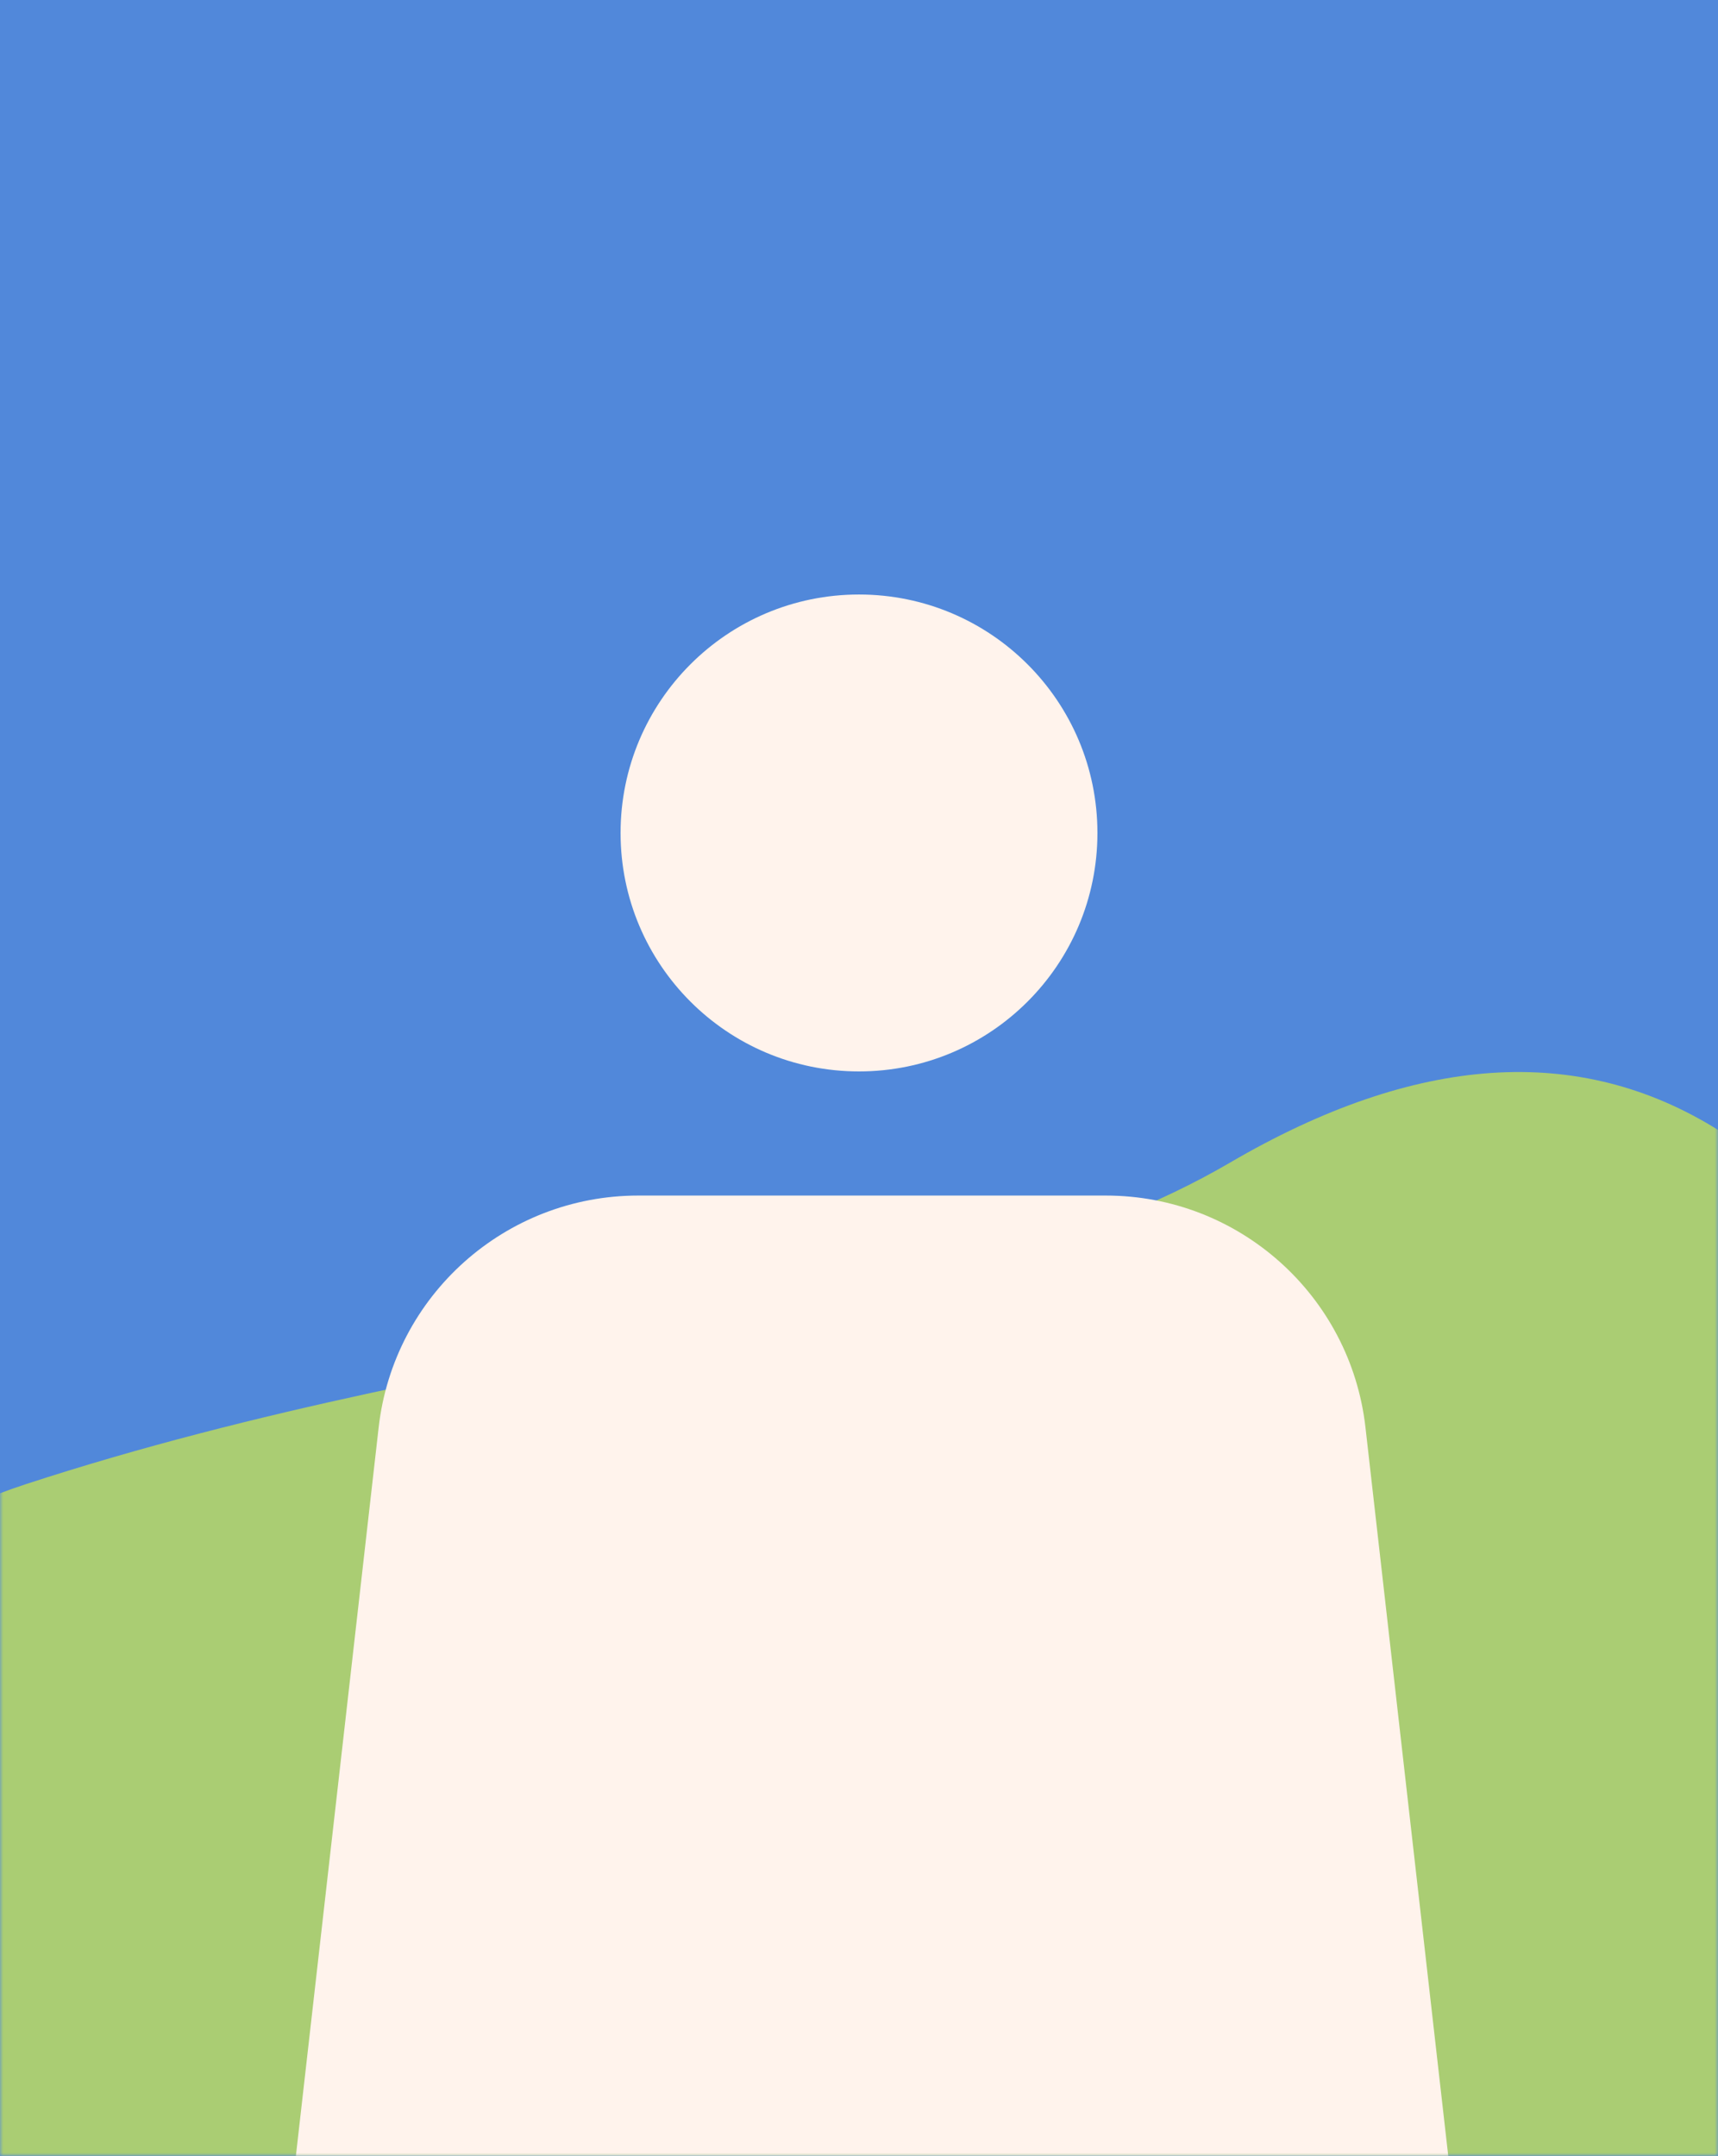
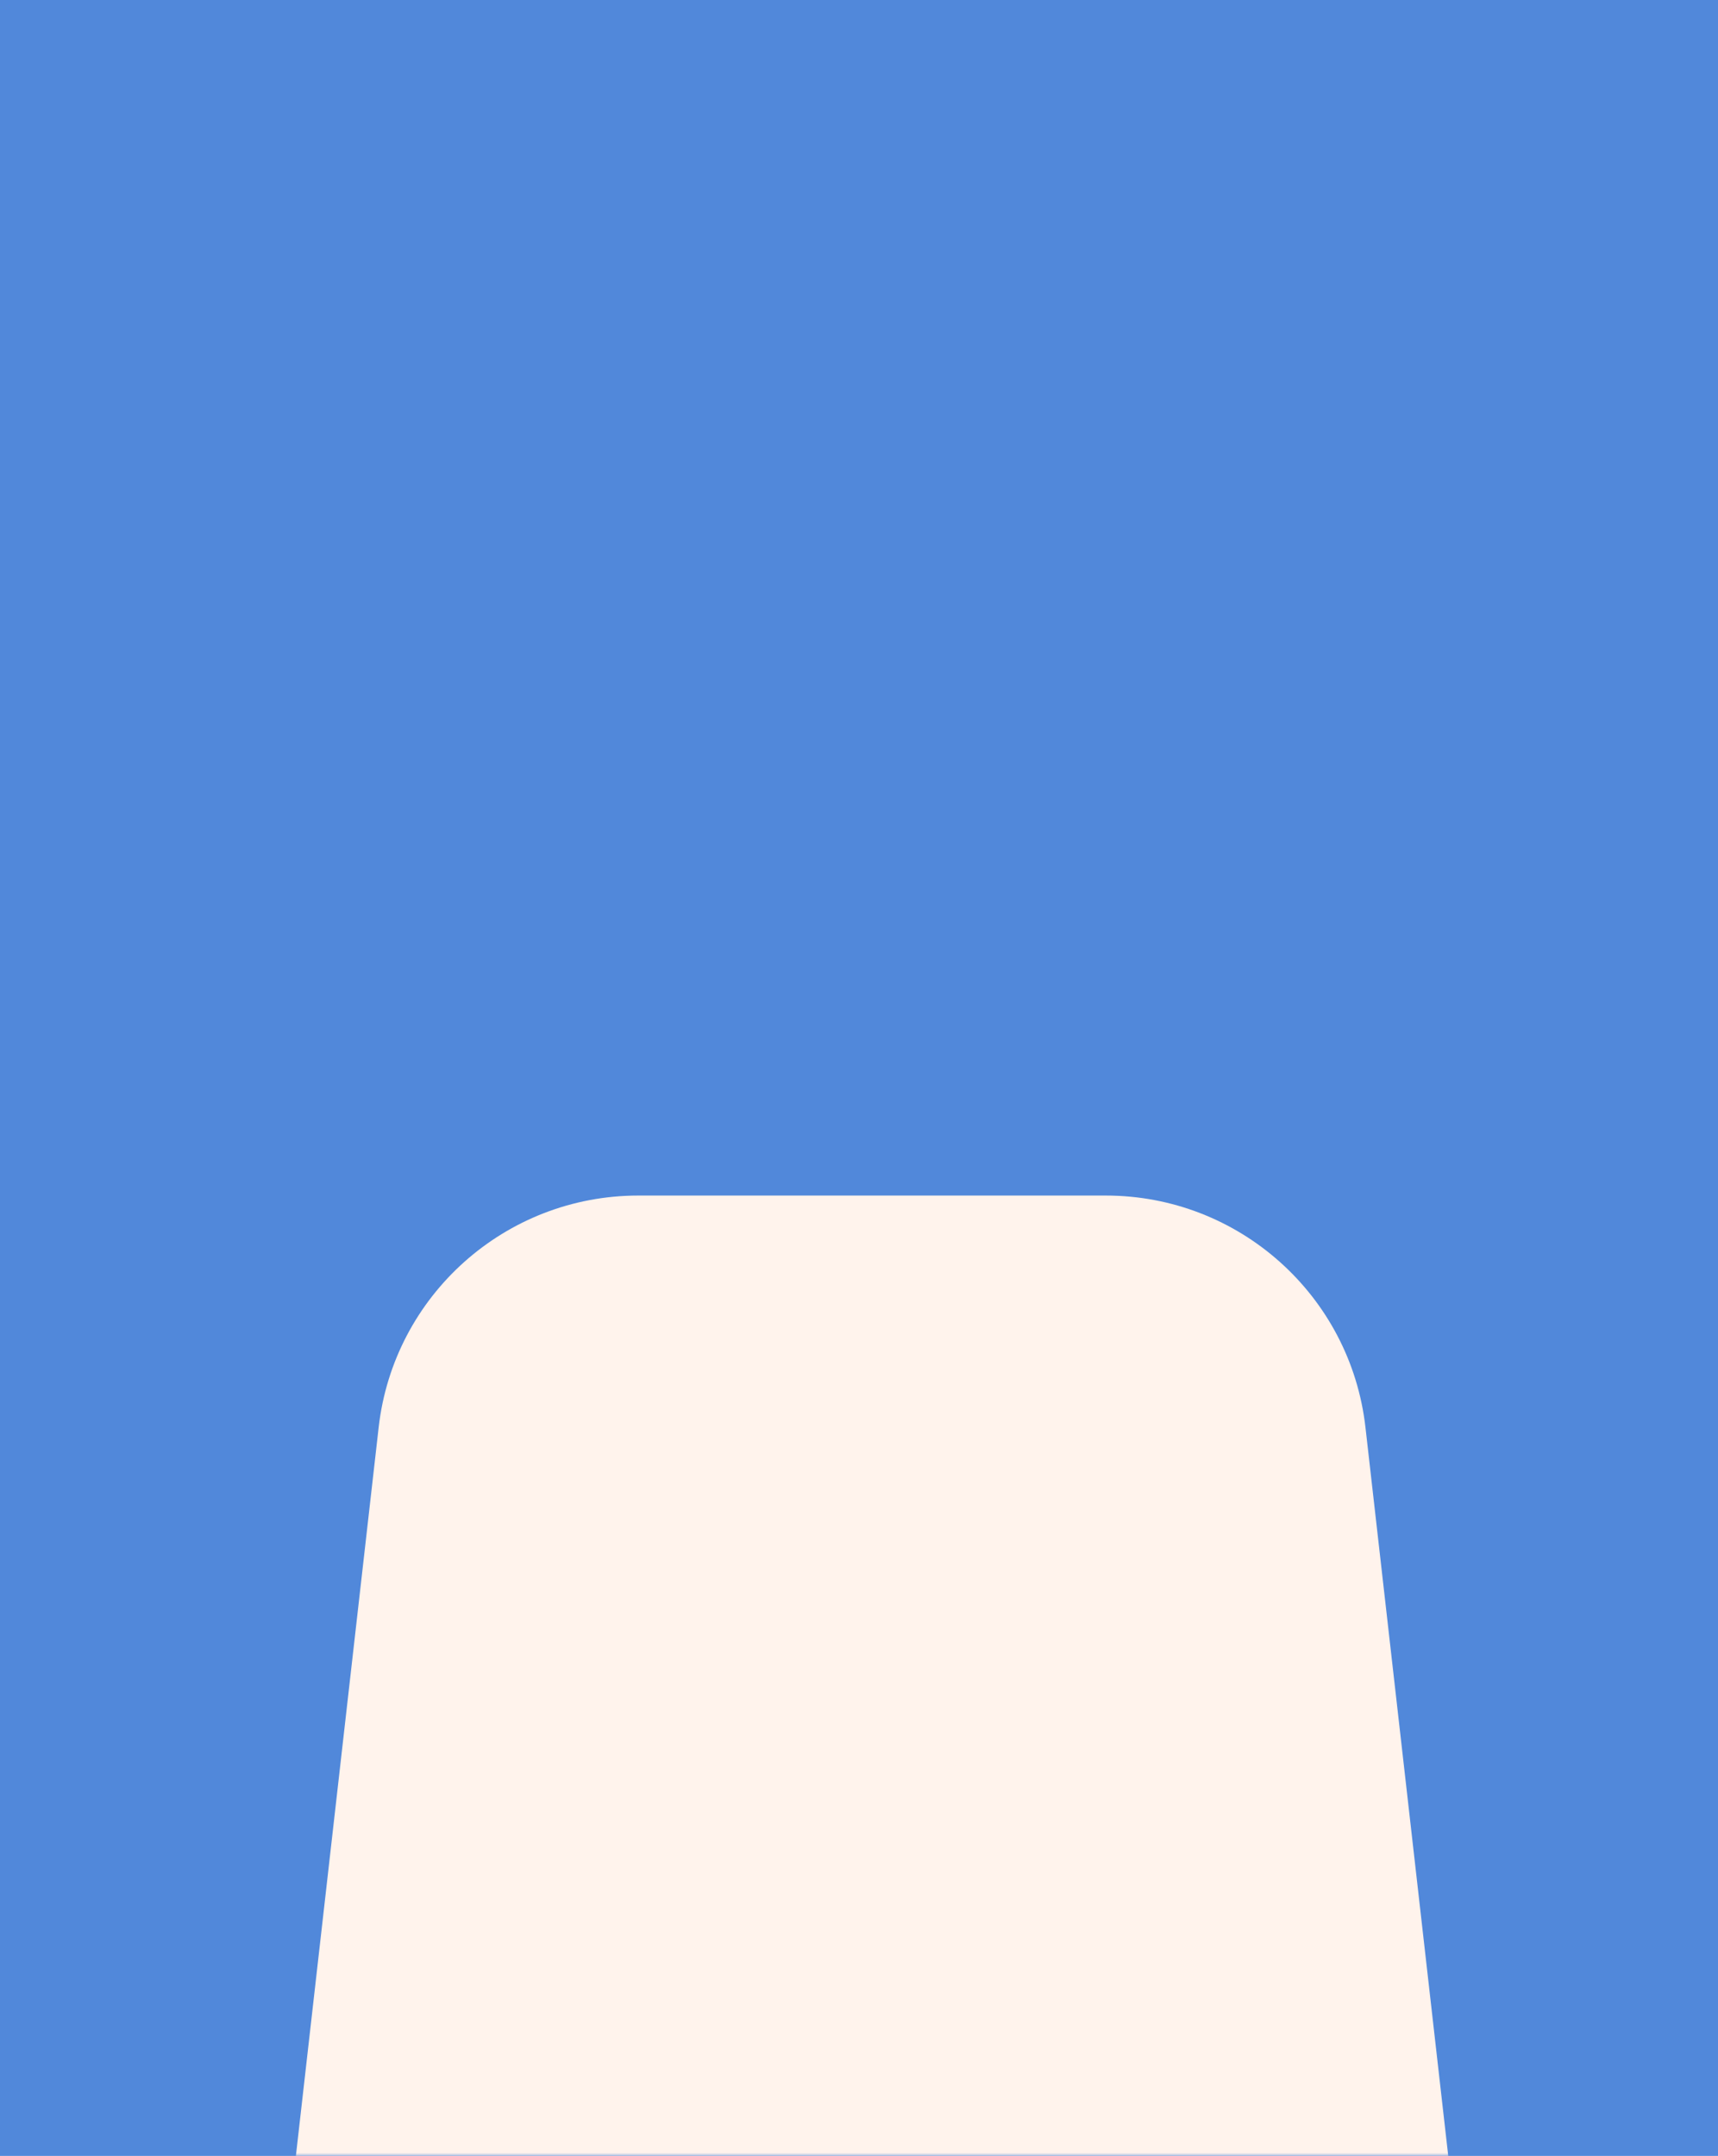
<svg xmlns="http://www.w3.org/2000/svg" xmlns:xlink="http://www.w3.org/1999/xlink" width="263" height="330" viewBox="0 0 263 330">
  <defs>
    <path id="dzanikqula" d="M0 0h263v330H0z" />
  </defs>
  <g fill="none" fill-rule="evenodd">
-     <path fill="#5188DA" d="M0 0h263v330H0z" />
    <mask id="iqa6jir1eb" fill="#fff">
      <use xlink:href="#dzanikqula" />
    </mask>
    <use fill="#5188DA" xlink:href="#dzanikqula" />
-     <path d="M4 227.162C74.918 204.007 145.454 203.008 188.227 178c28.515-16.672 53.44-18.356 74.773-5.05V350H0c-44.612-66.456-43.279-107.402 4-122.838z" fill="#AACD73" mask="url(#iqa6jir1eb)" />
    <path d="M97.712 183h71.576c20.344 0 37.447 15.27 39.744 35.484L225 359H42l15.968-140.516C60.265 198.27 77.368 183 97.712 183z" fill="#FFF3EC" mask="url(#iqa6jir1eb)" />
-     <path d="M0 0h263v330H0z" />
-     <circle fill="#FFF3EC" cx="131.5" cy="127.5" r="36.5" />
  </g>
</svg>